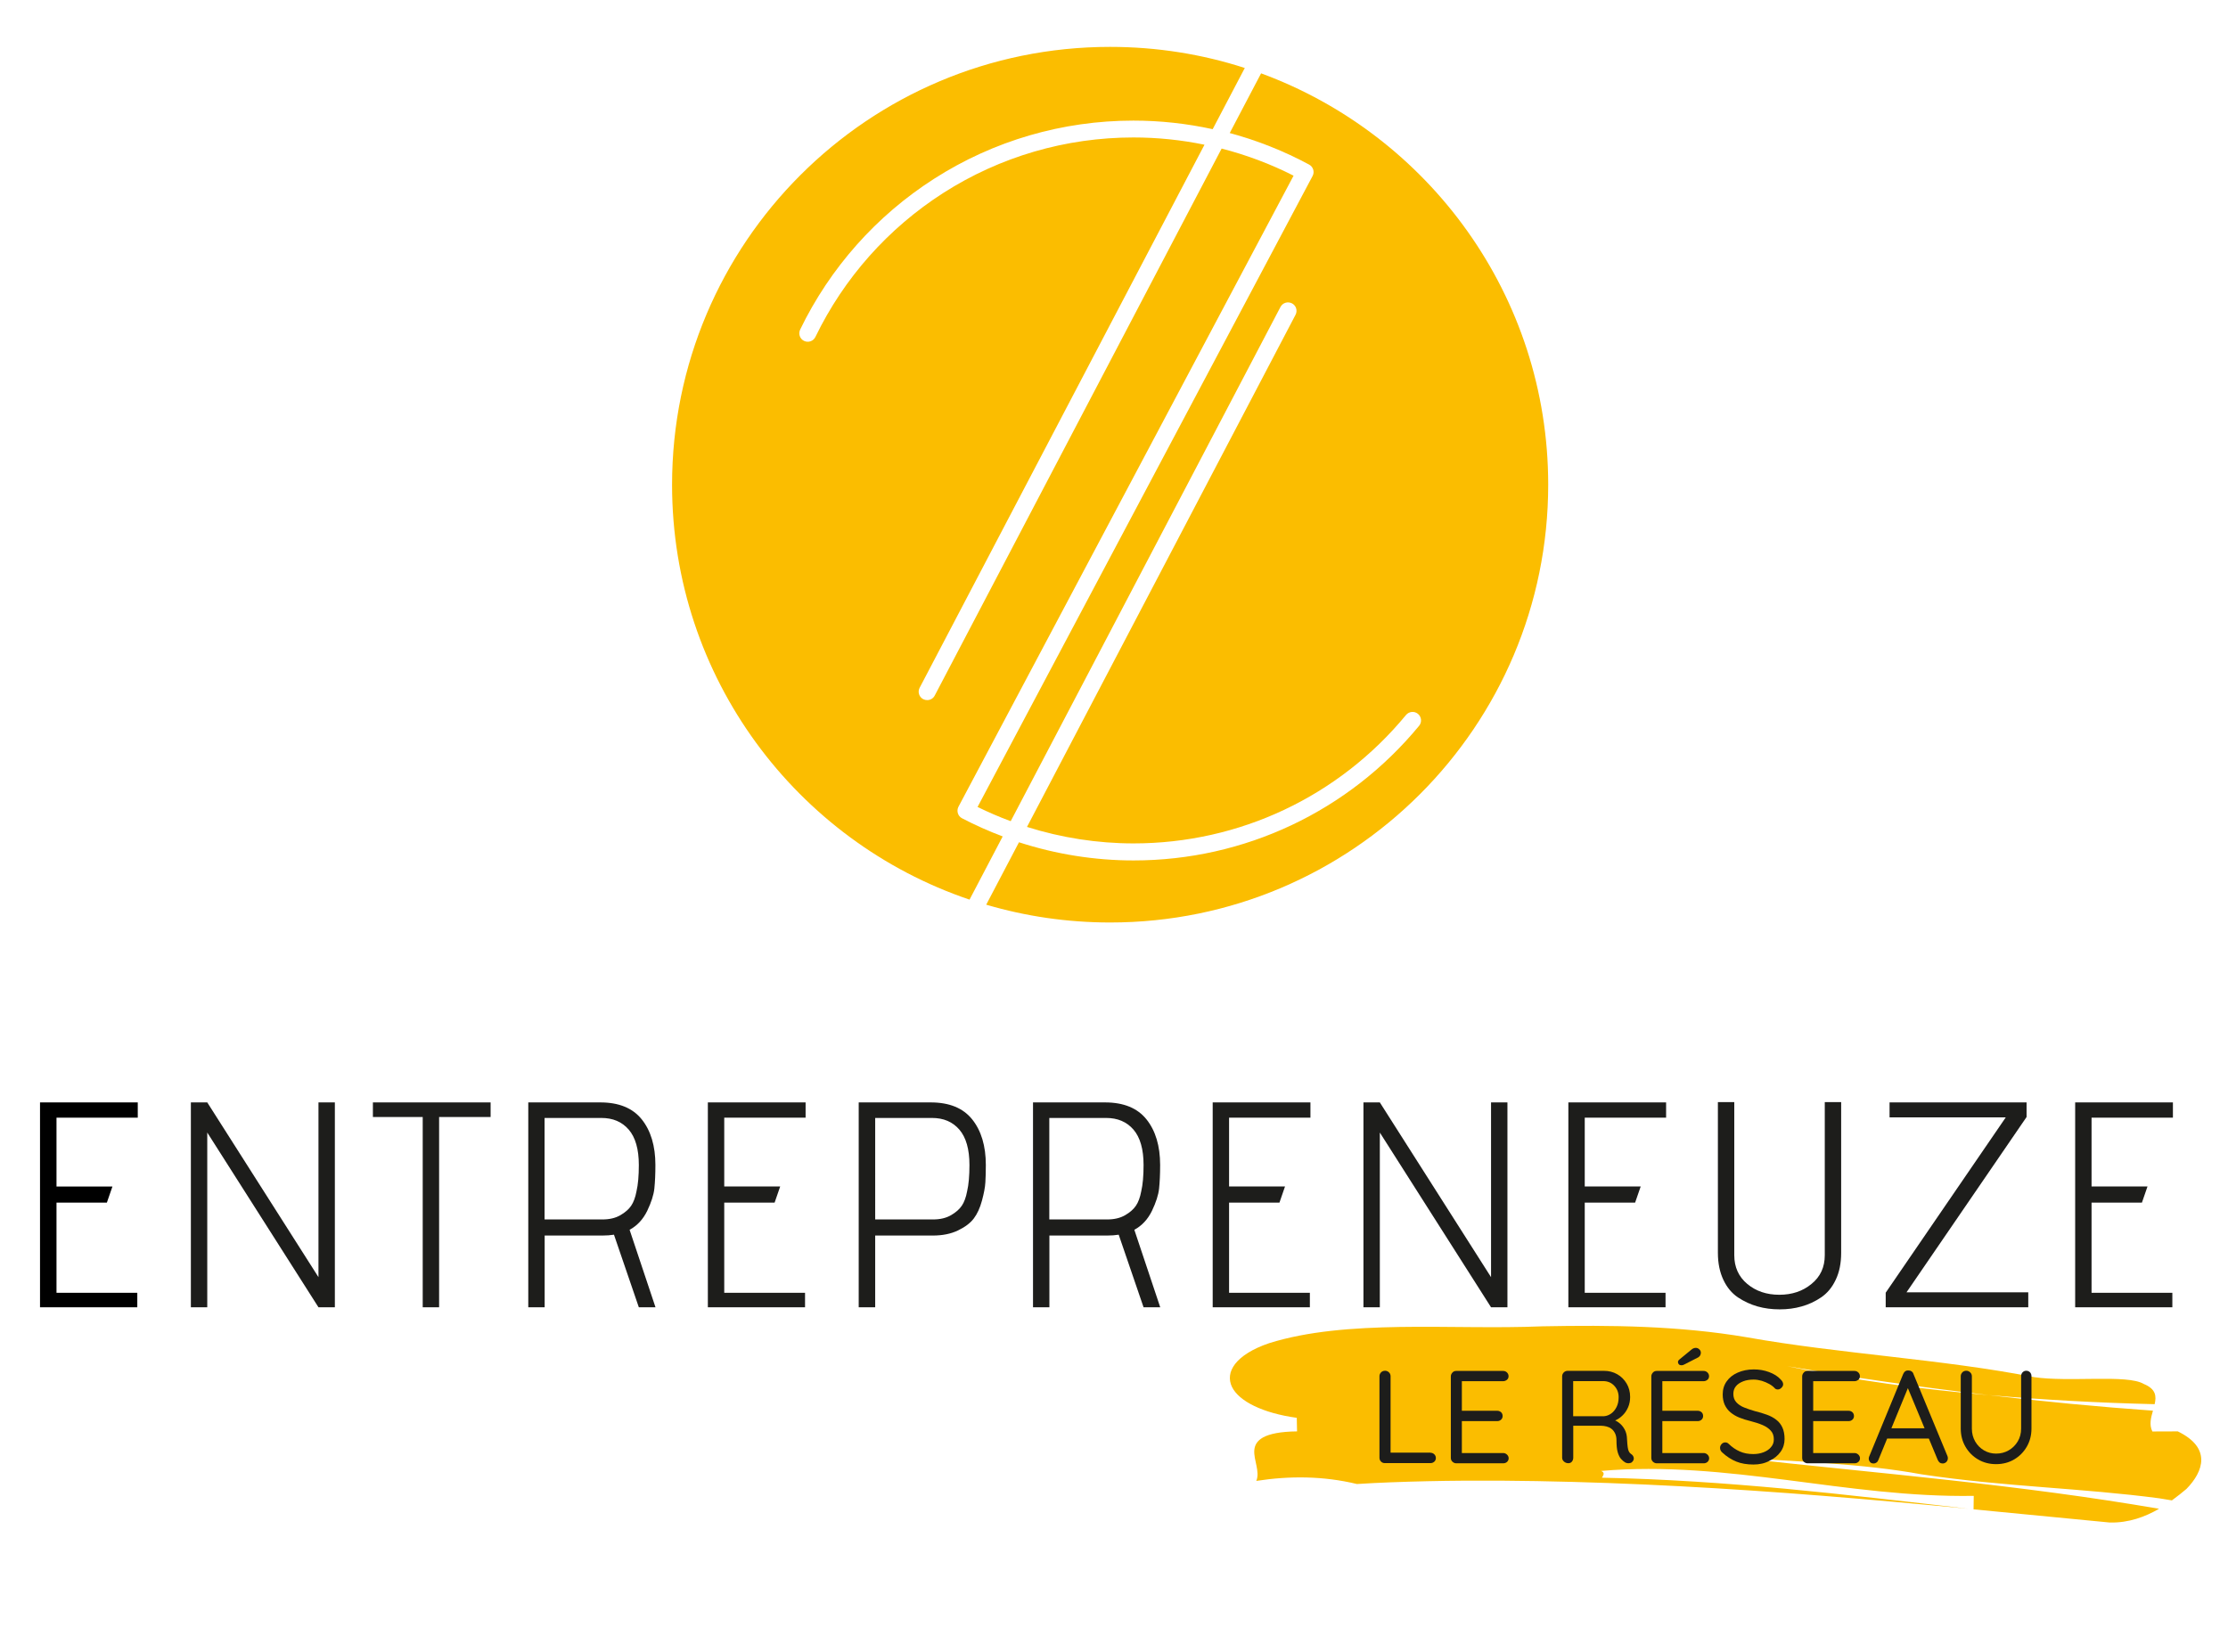
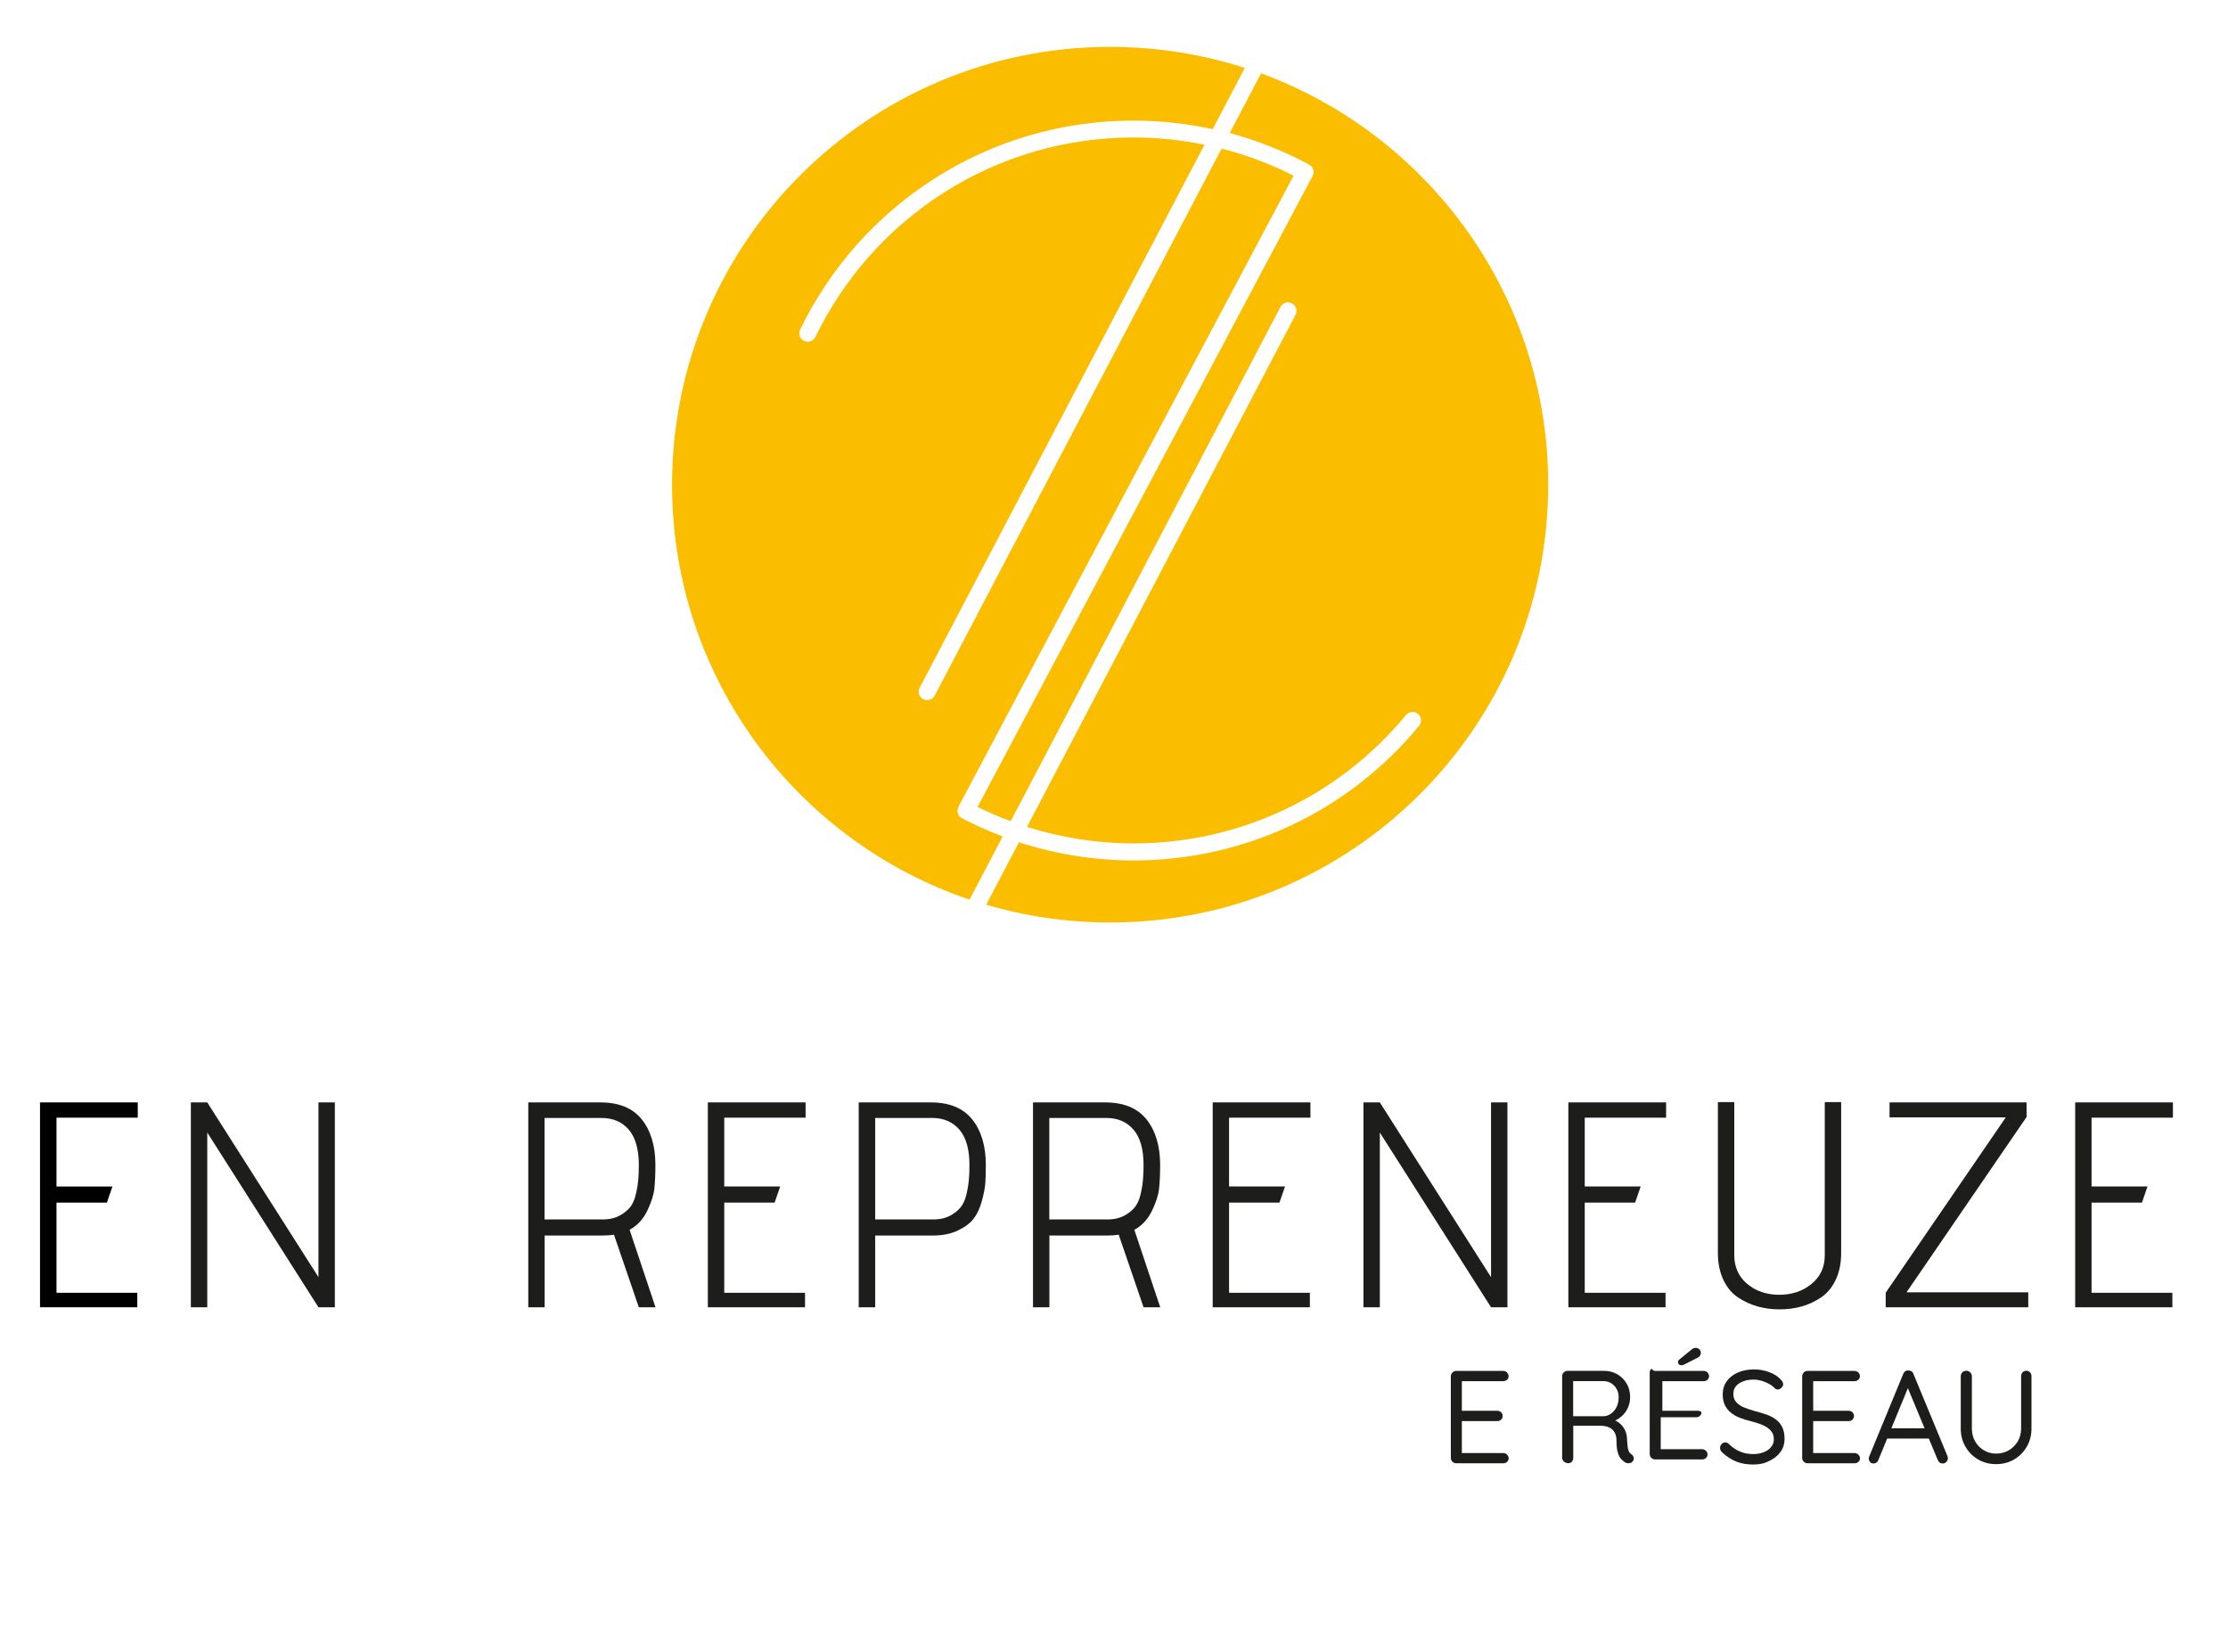
<svg xmlns="http://www.w3.org/2000/svg" version="1.1" id="Calque_3" x="0px" y="0px" width="2366px" height="1755px" viewBox="0 0 2366 1755" style="enable-background:new 0 0 2366 1755;" xml:space="preserve">
  <style type="text/css">
	.st0{fill:#FBBD00;}
	.st1{fill:#1D1D1B;}
</style>
  <g>
    <g>
      <path class="st0" d="M1064.8,888.4c-14.8-5.6-29.2-12-43.2-19.3c-2.1-1.1-3.7-3-4.4-5.3c-0.7-2.3-0.5-4.8,0.6-6.9l355.9-670.3    c-24.3-12.4-50-22-76.4-28.8l-304.7,581c-1.6,3.1-4.7,4.8-8,4.8c-1.4,0-2.8-0.3-4.2-1c-4.4-2.3-6.1-7.7-3.8-12.1l302.5-576.8    c-24.8-5.1-50.1-7.7-75.5-7.7c-71.8,0-141.6,20.4-201.8,58.9c-58.6,37.5-105.6,90.4-135.9,153c-2.2,4.5-7.5,6.3-12,4.2    c-4.5-2.2-6.3-7.5-4.2-12c31.7-65.5,80.9-121,142.4-160.3c63.1-40.4,136.3-61.7,211.5-61.7c28.4,0,56.7,3.1,84.2,9.1l34.1-65    c-45.1-14.6-93.2-22.4-143.1-22.4c-256.8,0-465.1,208.2-465.1,465.1c0,204.7,132.2,378.5,315.9,440.6L1064.8,888.4z" />
    </g>
    <g>
      <path class="st0" d="M1339.2,77.9l-33.3,63.4c29.3,7.9,57.6,19.1,84.3,33.5c4.4,2.4,6,7.8,3.7,12.1l-355.8,670.2    c11.5,5.6,23.2,10.7,35.2,15.1L1359.8,326c2.3-4.4,7.7-6.1,12.2-3.8c4.4,2.3,6.1,7.7,3.8,12.1l-285.2,544    c36.5,11.5,74.7,17.5,113.2,17.5c112.3,0,217.8-49.7,289.3-136.4c3.2-3.8,8.8-4.4,12.7-1.2c3.8,3.2,4.4,8.8,1.2,12.7    c-75,90.9-185.5,143-303.2,143c-41.4,0-82.5-6.6-121.7-19.3l-34.8,66.3c41.8,12.3,85.9,18.9,131.7,18.9    c256.8,0,465.1-208.2,465.1-465.1C1644,314.1,1517.1,143.3,1339.2,77.9z" />
    </g>
  </g>
  <g>
-     <path class="st0" d="M2306.4,1593.6l-13.3-2.2c-40.8-5.4-81.4-8.5-123.1-11.8c-41.7-3.3-84.5-6.9-129.5-13.7   c-62.9-11.6-134.9-13.6-197.9-17.9c74.5,8.5,151,15.6,226.9,24c37.9,4.2,75.7,8.7,113,13.7c37.3,5,74.2,10.6,110.3,16.8   c-14.6,8.5-32.1,15.1-52.4,14.6l-144.6-14l0.2-14.3c-67.7,1.1-132.9-8.4-198-16.8c-65.1-8.3-130.3-15.5-197.7-9.7   c4.8,2.1,1.9,4.9,0.9,7.2l-1,0l1,0c-0.9,2-0.4,3.6,8,4c-8.4-0.4-8.9-2-8-4c66.2,1.3,130.3,5.8,194.5,11.7   c64.1,6,128.3,13.6,194.7,21.3c-103.1-10-204.2-18.5-305.7-23.9c-50.8-2.7-101.6-4.6-152.9-5.5c-51.3-0.9-102.9-0.7-155.2,1.3   c-8.9,0.3-26.7,1.2-35.6,1.8c-35.7-8.6-71.5-8.8-106.9-3.3c4.2-9.7-2.9-22.1-2.1-32.6c0.4-5.2,2.8-10,9.5-13.7   c6.8-3.6,17.9-6.1,35.9-6.3l-0.3-14.4c-18.1-2.5-33.4-6.9-45.2-12.6c-11.8-5.7-20-12.7-23.7-20.4c-1.8-3.8-2.5-7.9-2-11.9   c0.5-4.1,2.3-8.2,5.4-12.3c6.3-8.1,18.1-16,36.2-22.1c20.4-6.4,42.6-10.5,65.9-13.1c23.3-2.6,47.8-3.7,72.7-4.1   c50-0.8,102,1.4,151.8-0.7c72.4-1.4,144.7-0.6,216.6,11.6c99,17.7,206.8,23.1,305.4,42.4c17.9,2.7,42.6,2,65,1.8   c22.4-0.2,42.5,0.1,51.5,5.5c12.8,5.3,13.4,12.9,11.4,21.4c-59-1.4-117.8-4.6-176-9.6c-71.4-8.3-142.8-18.4-214.3-30.8   c69.8,14.9,141.5,24.4,214.3,30.8c58.1,6.8,116.2,12.4,174.2,16.5c-2.1,7.3-4.2,15-0.6,22.1c0,0,18,0,27-0.1   c18,8.8,24.8,19.3,24.9,30.1c0.1,10.8-6.7,21.8-15.7,31C2317.4,1585.2,2312.2,1589.4,2306.4,1593.6z" />
-   </g>
+     </g>
  <g>
-     <path class="st1" d="M1519,1543c1.6,0,2.9,0.5,4.1,1.6c1.1,1.1,1.7,2.4,1.7,4c0,1.6-0.6,2.9-1.7,3.9c-1.1,1-2.5,1.5-4.1,1.5h-48.4   c-1.7,0-3.1-0.6-4.1-1.7c-1.1-1.1-1.6-2.5-1.6-4.1v-86.5c0-1.6,0.6-2.9,1.7-4.1c1.1-1.1,2.6-1.7,4.3-1.7c1.6,0,2.9,0.6,4.1,1.7   c1.1,1.1,1.7,2.5,1.7,4.1v83.7l-2.8-2.5H1519z" />
    <path class="st1" d="M1546.4,1456.1h49.8c1.6,0,2.9,0.5,4.1,1.6c1.1,1.1,1.7,2.4,1.7,4c0,1.6-0.6,2.9-1.7,3.8s-2.5,1.5-4.1,1.5   h-45.1l1.3-2.4v35.3l-1.4-1.5h38.9c1.6,0,2.9,0.5,4.1,1.5c1.1,1,1.7,2.4,1.7,4.1c0,1.6-0.6,2.9-1.7,3.9c-1.1,1-2.5,1.5-4.1,1.5   h-38.5l1-1.4v36.3l-0.8-1h44.7c1.6,0,2.9,0.6,4.1,1.7c1.1,1.1,1.7,2.4,1.7,3.8c0,1.6-0.6,2.9-1.7,3.9c-1.1,1-2.5,1.5-4.1,1.5h-49.8   c-1.6,0-2.9-0.6-4.1-1.7s-1.7-2.5-1.7-4.1v-86.5c0-1.6,0.6-2.9,1.7-4.1C1543.5,1456.6,1544.8,1456.1,1546.4,1456.1z" />
    <path class="st1" d="M1665.5,1554.1c-1.8,0-3.3-0.6-4.6-1.7c-1.3-1.1-2-2.5-2-4.1v-86.5c0-1.6,0.6-2.9,1.7-4.1   c1.1-1.1,2.5-1.7,4.1-1.7h38.6c5.2,0,9.9,1.2,14.1,3.6s7.5,5.7,10,9.9c2.5,4.2,3.7,9,3.7,14.3c0,3.9-0.7,7.6-2.2,11   c-1.5,3.4-3.5,6.4-6.2,8.9c-2.6,2.5-5.6,4.4-9,5.6l-3.1-2.1c3.2,0.7,6,1.9,8.5,3.8c2.5,1.9,4.6,4.3,6.2,7.3   c1.6,2.9,2.4,6.4,2.5,10.3c0.2,3.5,0.4,6.2,0.7,8.3c0.3,2.1,0.7,3.7,1.3,4.8c0.6,1.2,1.4,2.1,2.4,2.7c1.3,0.8,2.2,2,2.6,3.4   s0.2,2.8-0.8,4.1c-0.6,0.9-1.4,1.6-2.4,1.9c-1,0.3-2.1,0.4-3.1,0.3c-1-0.1-2-0.4-2.8-0.9c-1.4-0.8-2.8-2.1-4.3-3.7   c-1.4-1.6-2.6-4-3.5-7.1c-0.9-3.1-1.3-7.3-1.3-12.6c0-2.9-0.5-5.3-1.5-7.4c-1-2-2.2-3.6-3.8-4.8c-1.5-1.2-3.3-2-5.2-2.5   c-2-0.5-4-0.8-6-0.8H1669l1.7-2.4v36.4c0,1.6-0.5,2.9-1.4,4.1C1668.4,1553.5,1667.1,1554.1,1665.5,1554.1z M1669,1504.2h34.3   c2.7-0.2,5.2-1.1,7.6-2.8s4.3-4,5.8-7c1.5-3,2.2-6.4,2.2-10.4c0-4.9-1.6-8.9-4.7-12.2c-3.1-3.3-7-4.9-11.7-4.9h-33l1.1-2.8v42.6   L1669,1504.2z" />
-     <path class="st1" d="M1759.3,1456.1h49.8c1.6,0,2.9,0.5,4.1,1.6c1.1,1.1,1.7,2.4,1.7,4c0,1.6-0.6,2.9-1.7,3.8s-2.5,1.5-4.1,1.5   h-45.1l1.3-2.4v35.3l-1.4-1.5h38.9c1.6,0,2.9,0.5,4.1,1.5c1.1,1,1.7,2.4,1.7,4.1c0,1.6-0.6,2.9-1.7,3.9c-1.1,1-2.5,1.5-4.1,1.5   h-38.5l1-1.4v36.3l-0.8-1h44.7c1.6,0,2.9,0.6,4.1,1.7c1.1,1.1,1.7,2.4,1.7,3.8c0,1.6-0.6,2.9-1.7,3.9c-1.1,1-2.5,1.5-4.1,1.5h-49.8   c-1.6,0-2.9-0.6-4.1-1.7s-1.7-2.5-1.7-4.1v-86.5c0-1.6,0.6-2.9,1.7-4.1C1756.4,1456.6,1757.7,1456.1,1759.3,1456.1z M1785.8,1450.1   c-1.3,0-2.3-0.3-2.9-1c-0.7-0.7-1-1.4-1-2.4c0-0.6,0.1-1.1,0.4-1.5c0.3-0.5,0.7-0.9,1.3-1.4l12.3-10.1c0.7-0.6,1.4-1.1,2.2-1.5   s1.8-0.6,2.8-0.6c1.3,0,2.5,0.5,3.6,1.5c1.1,1,1.7,2.2,1.7,3.7c0,1.1-0.3,2.1-0.9,3.1c-0.6,0.9-1.5,1.7-2.7,2.2l-13.7,7   c-0.5,0.3-1,0.5-1.5,0.7C1786.8,1450,1786.3,1450.1,1785.8,1450.1z" />
+     <path class="st1" d="M1759.3,1456.1h49.8c1.6,0,2.9,0.5,4.1,1.6c1.1,1.1,1.7,2.4,1.7,4c0,1.6-0.6,2.9-1.7,3.8s-2.5,1.5-4.1,1.5   h-45.1l1.3-2.4v35.3l-1.4-1.5h38.9c1.6,0,2.9,0.5,4.1,1.5c0,1.6-0.6,2.9-1.7,3.9c-1.1,1-2.5,1.5-4.1,1.5   h-38.5l1-1.4v36.3l-0.8-1h44.7c1.6,0,2.9,0.6,4.1,1.7c1.1,1.1,1.7,2.4,1.7,3.8c0,1.6-0.6,2.9-1.7,3.9c-1.1,1-2.5,1.5-4.1,1.5h-49.8   c-1.6,0-2.9-0.6-4.1-1.7s-1.7-2.5-1.7-4.1v-86.5c0-1.6,0.6-2.9,1.7-4.1C1756.4,1456.6,1757.7,1456.1,1759.3,1456.1z M1785.8,1450.1   c-1.3,0-2.3-0.3-2.9-1c-0.7-0.7-1-1.4-1-2.4c0-0.6,0.1-1.1,0.4-1.5c0.3-0.5,0.7-0.9,1.3-1.4l12.3-10.1c0.7-0.6,1.4-1.1,2.2-1.5   s1.8-0.6,2.8-0.6c1.3,0,2.5,0.5,3.6,1.5c1.1,1,1.7,2.2,1.7,3.7c0,1.1-0.3,2.1-0.9,3.1c-0.6,0.9-1.5,1.7-2.7,2.2l-13.7,7   c-0.5,0.3-1,0.5-1.5,0.7C1786.8,1450,1786.3,1450.1,1785.8,1450.1z" />
    <path class="st1" d="M1862.1,1555.5c-6.9,0-13-1-18.2-3.1c-5.2-2.1-10.3-5.3-15.1-9.8c-0.7-0.6-1.2-1.3-1.6-2.1   c-0.4-0.8-0.6-1.7-0.6-2.7c0-1.5,0.5-2.8,1.6-4c1.1-1.2,2.4-1.8,4-1.8c1.3,0,2.5,0.5,3.5,1.5c3.6,3.5,7.6,6.3,11.8,8.1   c4.2,1.9,9,2.8,14.4,2.8c4.1,0,7.8-0.7,11.1-2c3.3-1.3,5.9-3.1,7.8-5.5c2-2.3,2.9-5,2.9-8.1c0-3.7-1-6.8-3.2-9.2   c-2.1-2.4-5-4.4-8.7-6c-3.7-1.6-8-3-12.8-4.2c-4.3-1-8.2-2.3-11.8-3.7c-3.6-1.4-6.7-3.3-9.4-5.5c-2.7-2.2-4.7-4.9-6.2-8   c-1.4-3.1-2.2-6.8-2.2-11.1c0-5.3,1.4-10,4.2-13.9c2.8-4,6.7-7.1,11.7-9.3c5-2.2,10.7-3.4,17.1-3.4c5.7,0,11.1,0.9,16.2,2.8   c5.1,1.9,9.2,4.4,12.2,7.7c1.9,1.8,2.8,3.5,2.8,5.3c0,1.3-0.6,2.5-1.8,3.7c-1.2,1.2-2.5,1.8-4,1.8c-1,0-2-0.3-2.8-1   c-1.6-1.8-3.6-3.4-6.1-4.8c-2.5-1.4-5.1-2.5-8-3.4c-2.8-0.8-5.7-1.3-8.6-1.3c-4.3,0-8.1,0.6-11.3,1.9c-3.3,1.3-5.8,3-7.6,5.2   s-2.7,4.9-2.7,8.1c0,3.5,1,6.5,3.1,8.8c2.1,2.3,4.8,4.2,8.3,5.6c3.5,1.4,7.3,2.7,11.5,3.9c4.6,1.1,8.8,2.4,12.7,3.8   c3.9,1.4,7.2,3.2,10,5.4c2.8,2.1,5,4.9,6.5,8.2c1.5,3.3,2.3,7.4,2.3,12.2c0,5.1-1.4,9.7-4.3,13.7c-2.9,4-6.8,7.2-11.8,9.5   C1874,1554.3,1868.3,1555.5,1862.1,1555.5z" />
    <path class="st1" d="M1919.5,1456.1h49.8c1.6,0,2.9,0.5,4.1,1.6c1.1,1.1,1.7,2.4,1.7,4c0,1.6-0.6,2.9-1.7,3.8s-2.5,1.5-4.1,1.5   h-45.1l1.3-2.4v35.3l-1.4-1.5h38.9c1.6,0,2.9,0.5,4.1,1.5c1.1,1,1.7,2.4,1.7,4.1c0,1.6-0.6,2.9-1.7,3.9c-1.1,1-2.5,1.5-4.1,1.5   h-38.5l1-1.4v36.3l-0.8-1h44.7c1.6,0,2.9,0.6,4.1,1.7c1.1,1.1,1.7,2.4,1.7,3.8c0,1.6-0.6,2.9-1.7,3.9c-1.1,1-2.5,1.5-4.1,1.5h-49.8   c-1.6,0-2.9-0.6-4.1-1.7s-1.7-2.5-1.7-4.1v-86.5c0-1.6,0.6-2.9,1.7-4.1C1916.5,1456.6,1917.9,1456.1,1919.5,1456.1z" />
    <path class="st1" d="M2027.6,1470.6l-32.9,80.1c-0.4,1.1-1,2-2,2.7c-0.9,0.7-1.9,1-2.9,1c-1.8,0-3.1-0.5-3.9-1.5s-1.3-2.1-1.4-3.4   c0-0.7,0.1-1.4,0.3-2.1l36.3-88.1c0.6-1.3,1.3-2.3,2.3-2.9c1-0.7,2.1-0.9,3.3-0.8c1.2,0,2.3,0.3,3.3,1c1,0.7,1.7,1.6,2,2.8   l36.1,87.2c0.3,0.7,0.4,1.5,0.4,2.2c0,1.7-0.6,3-1.7,4.1c-1.1,1-2.4,1.5-3.8,1.5c-1.2,0-2.3-0.3-3.2-1c-0.9-0.7-1.6-1.7-2.1-2.9   l-33.3-80.1L2027.6,1470.6z M2001.7,1527.9l4.8-10.9h41.6l2.1,10.9H2001.7z" />
    <path class="st1" d="M2151.7,1455.9c1.7,0,3,0.6,4.1,1.7c1,1.1,1.5,2.5,1.5,4.1v55.6c0,7.2-1.7,13.6-5,19.3   c-3.3,5.7-7.8,10.2-13.4,13.5c-5.6,3.3-12,5-19.2,5c-7.1,0-13.5-1.7-19.1-5c-5.6-3.3-10.1-7.8-13.4-13.5c-3.3-5.7-5-12.1-5-19.3   v-55.6c0-1.6,0.6-2.9,1.7-4.1s2.6-1.7,4.3-1.7c1.5,0,2.8,0.6,4,1.7c1.2,1.1,1.8,2.5,1.8,4.1v55.6c0,5.1,1.2,9.7,3.5,13.7   c2.3,4,5.5,7.2,9.4,9.5c4,2.3,8.2,3.4,12.8,3.4c4.9,0,9.3-1.1,13.3-3.4c4-2.3,7.2-5.4,9.7-9.5c2.4-4,3.6-8.6,3.6-13.7v-55.6   c0-1.6,0.5-2.9,1.5-4.1C2148.9,1456.5,2150.2,1455.9,2151.7,1455.9z" />
  </g>
  <g>
    <g>
      <g>
        <path d="M145.8,1388.5H42.5v-217.6h103.8v16.2H60v73.1h59.4l-5.9,17.1H60v95.8h85.8V1388.5z" />
        <path class="st1" d="M355.6,1388.5h-17.4l-118.1-185.6v185.6h-17.4v-217.6h17.4l118.1,185.6v-185.6h17.4V1388.5z" />
-         <path class="st1" d="M466.3,1388.5h-17.4v-202.1h-52.9v-15.5h125v15.5h-54.7V1388.5z" />
        <path class="st1" d="M696.1,1388.5h-17.7l-26.4-77.1c-3.7,0.6-7.9,0.9-12.4,0.9h-61.2v76.2h-17.4v-217.6h76.5     c19.7,0,34.4,6,44,18c9.6,12,14.5,28.2,14.5,48.5c0,9.7-0.4,18-1.1,24.9c-0.7,6.8-3.3,14.8-7.6,23.8c-4.4,9-10.6,15.7-18.7,20.1     L696.1,1388.5z M578.2,1295.2h61.6c7.5,0,13.8-1.5,19-4.5c5.2-3,9-6.4,11.5-10.1s4.4-8.8,5.6-15.2c1.7-7.3,2.5-16.6,2.5-28     c0-16.8-3.6-29.3-10.7-37.6c-7.2-8.3-16.8-12.4-29.1-12.4h-60.3V1295.2z" />
        <path class="st1" d="M854.9,1388.5H751.7v-217.6h103.8v16.2h-86.4v73.1h59.4l-5.9,17.1h-53.5v95.8h85.8V1388.5z" />
        <path class="st1" d="M929.3,1388.5h-17.4v-217.6h76.5c19.7,0,34.4,6,44,18c9.6,12,14.5,28.2,14.5,48.5c0,7.3-0.2,13.4-0.5,18.5     c-0.3,5.1-1.5,11.5-3.6,19.3c-2.1,7.8-5,14.1-8.7,19c-3.7,4.9-9.3,9.1-16.8,12.7c-7.5,3.6-16.4,5.4-26.7,5.4h-61.2V1388.5z      M929.3,1295.2h61.6c7.5,0,13.8-1.5,19-4.5c5.2-3,9-6.4,11.5-10.1s4.4-8.8,5.6-15.2c1.7-7.3,2.5-16.6,2.5-28     c0-16.8-3.6-29.3-10.7-37.6c-7.2-8.3-16.8-12.4-29.1-12.4h-60.3V1295.2z" />
        <path class="st1" d="M1232.1,1388.5h-17.7l-26.4-77.1c-3.7,0.6-7.9,0.9-12.4,0.9h-61.2v76.2h-17.4v-217.6h76.5     c19.7,0,34.4,6,44,18c9.6,12,14.5,28.2,14.5,48.5c0,9.7-0.4,18-1.1,24.9c-0.7,6.8-3.3,14.8-7.6,23.8c-4.4,9-10.6,15.7-18.7,20.1     L1232.1,1388.5z M1114.2,1295.2h61.6c7.5,0,13.8-1.5,19-4.5c5.2-3,9-6.4,11.5-10.1s4.4-8.8,5.6-15.2c1.7-7.3,2.5-16.6,2.5-28     c0-16.8-3.6-29.3-10.7-37.6c-7.2-8.3-16.8-12.4-29.1-12.4h-60.3V1295.2z" />
        <path class="st1" d="M1391,1388.5h-103.2v-217.6h103.8v16.2h-86.4v73.1h59.4l-5.9,17.1h-53.5v95.8h85.8V1388.5z" />
        <path class="st1" d="M1600.8,1388.5h-17.4l-118.1-185.6v185.6h-17.4v-217.6h17.4l118.1,185.6v-185.6h17.4V1388.5z" />
        <path class="st1" d="M1768.7,1388.5h-103.2v-217.6h103.8v16.2h-86.4v73.1h59.4l-5.9,17.1h-53.5v95.8h85.8V1388.5z" />
        <path class="st1" d="M1937.8,1333.2v-162.6h17.4v160.1c0,11-1.9,20.5-5.8,28.6c-3.8,8.1-9,14.3-15.5,18.7s-13.4,7.6-20.7,9.6     c-7.3,2.1-15,3.1-23.3,3.1c-8.3,0-16.1-1-23.5-3.1c-7.4-2.1-14.3-5.3-20.8-9.6c-6.5-4.4-11.7-10.6-15.5-18.7     c-3.8-8.1-5.8-17.6-5.8-28.6v-160.1h17.4v162.6c0,12.6,4.6,22.8,13.8,30.5c9.2,7.7,20.6,11.5,34,11.5c13.5,0,24.9-3.8,34.2-11.5     C1933.2,1356,1937.8,1345.8,1937.8,1333.2z" />
        <path class="st1" d="M2153.9,1388.5h-151.4v-15.5l127.5-186.2h-123.4v-15.9h145.5v15.5l-127.5,186.2h129.3V1388.5z" />
        <path class="st1" d="M2306.9,1388.5h-103.2v-217.6h103.8v16.2h-86.4v73.1h59.4l-5.9,17.1h-53.5v95.8h85.8V1388.5z" />
      </g>
    </g>
  </g>
</svg>